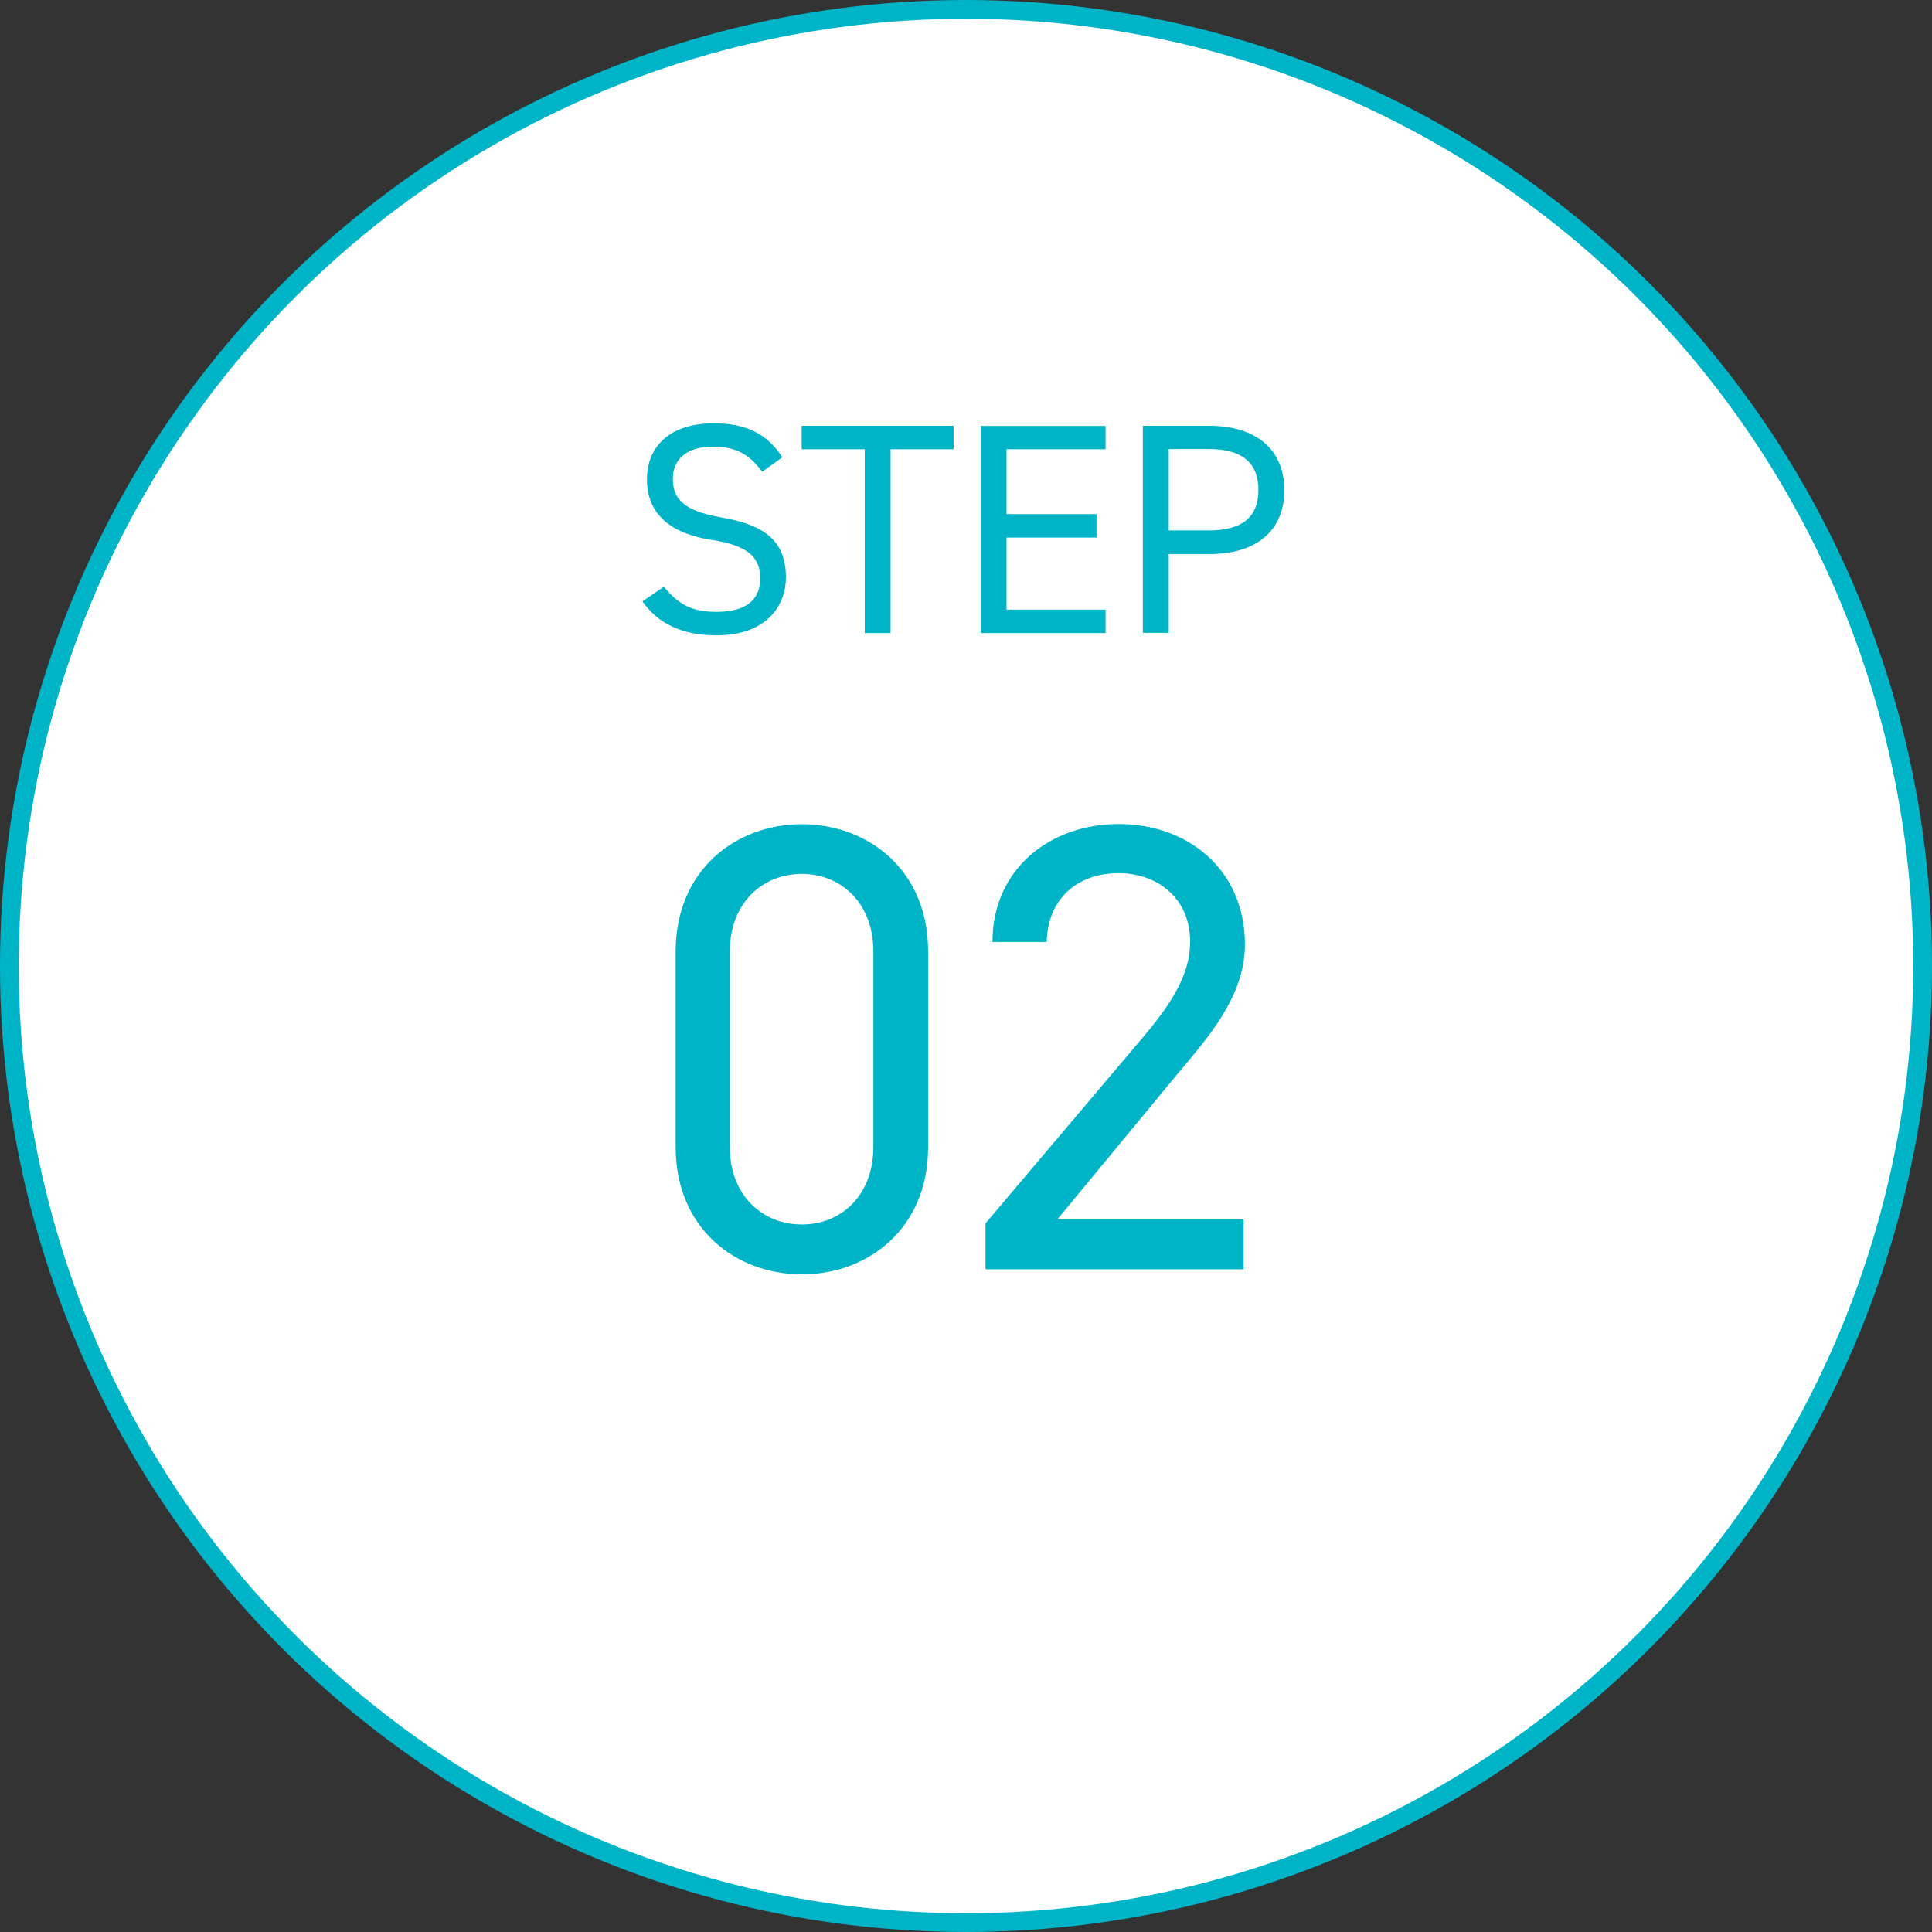
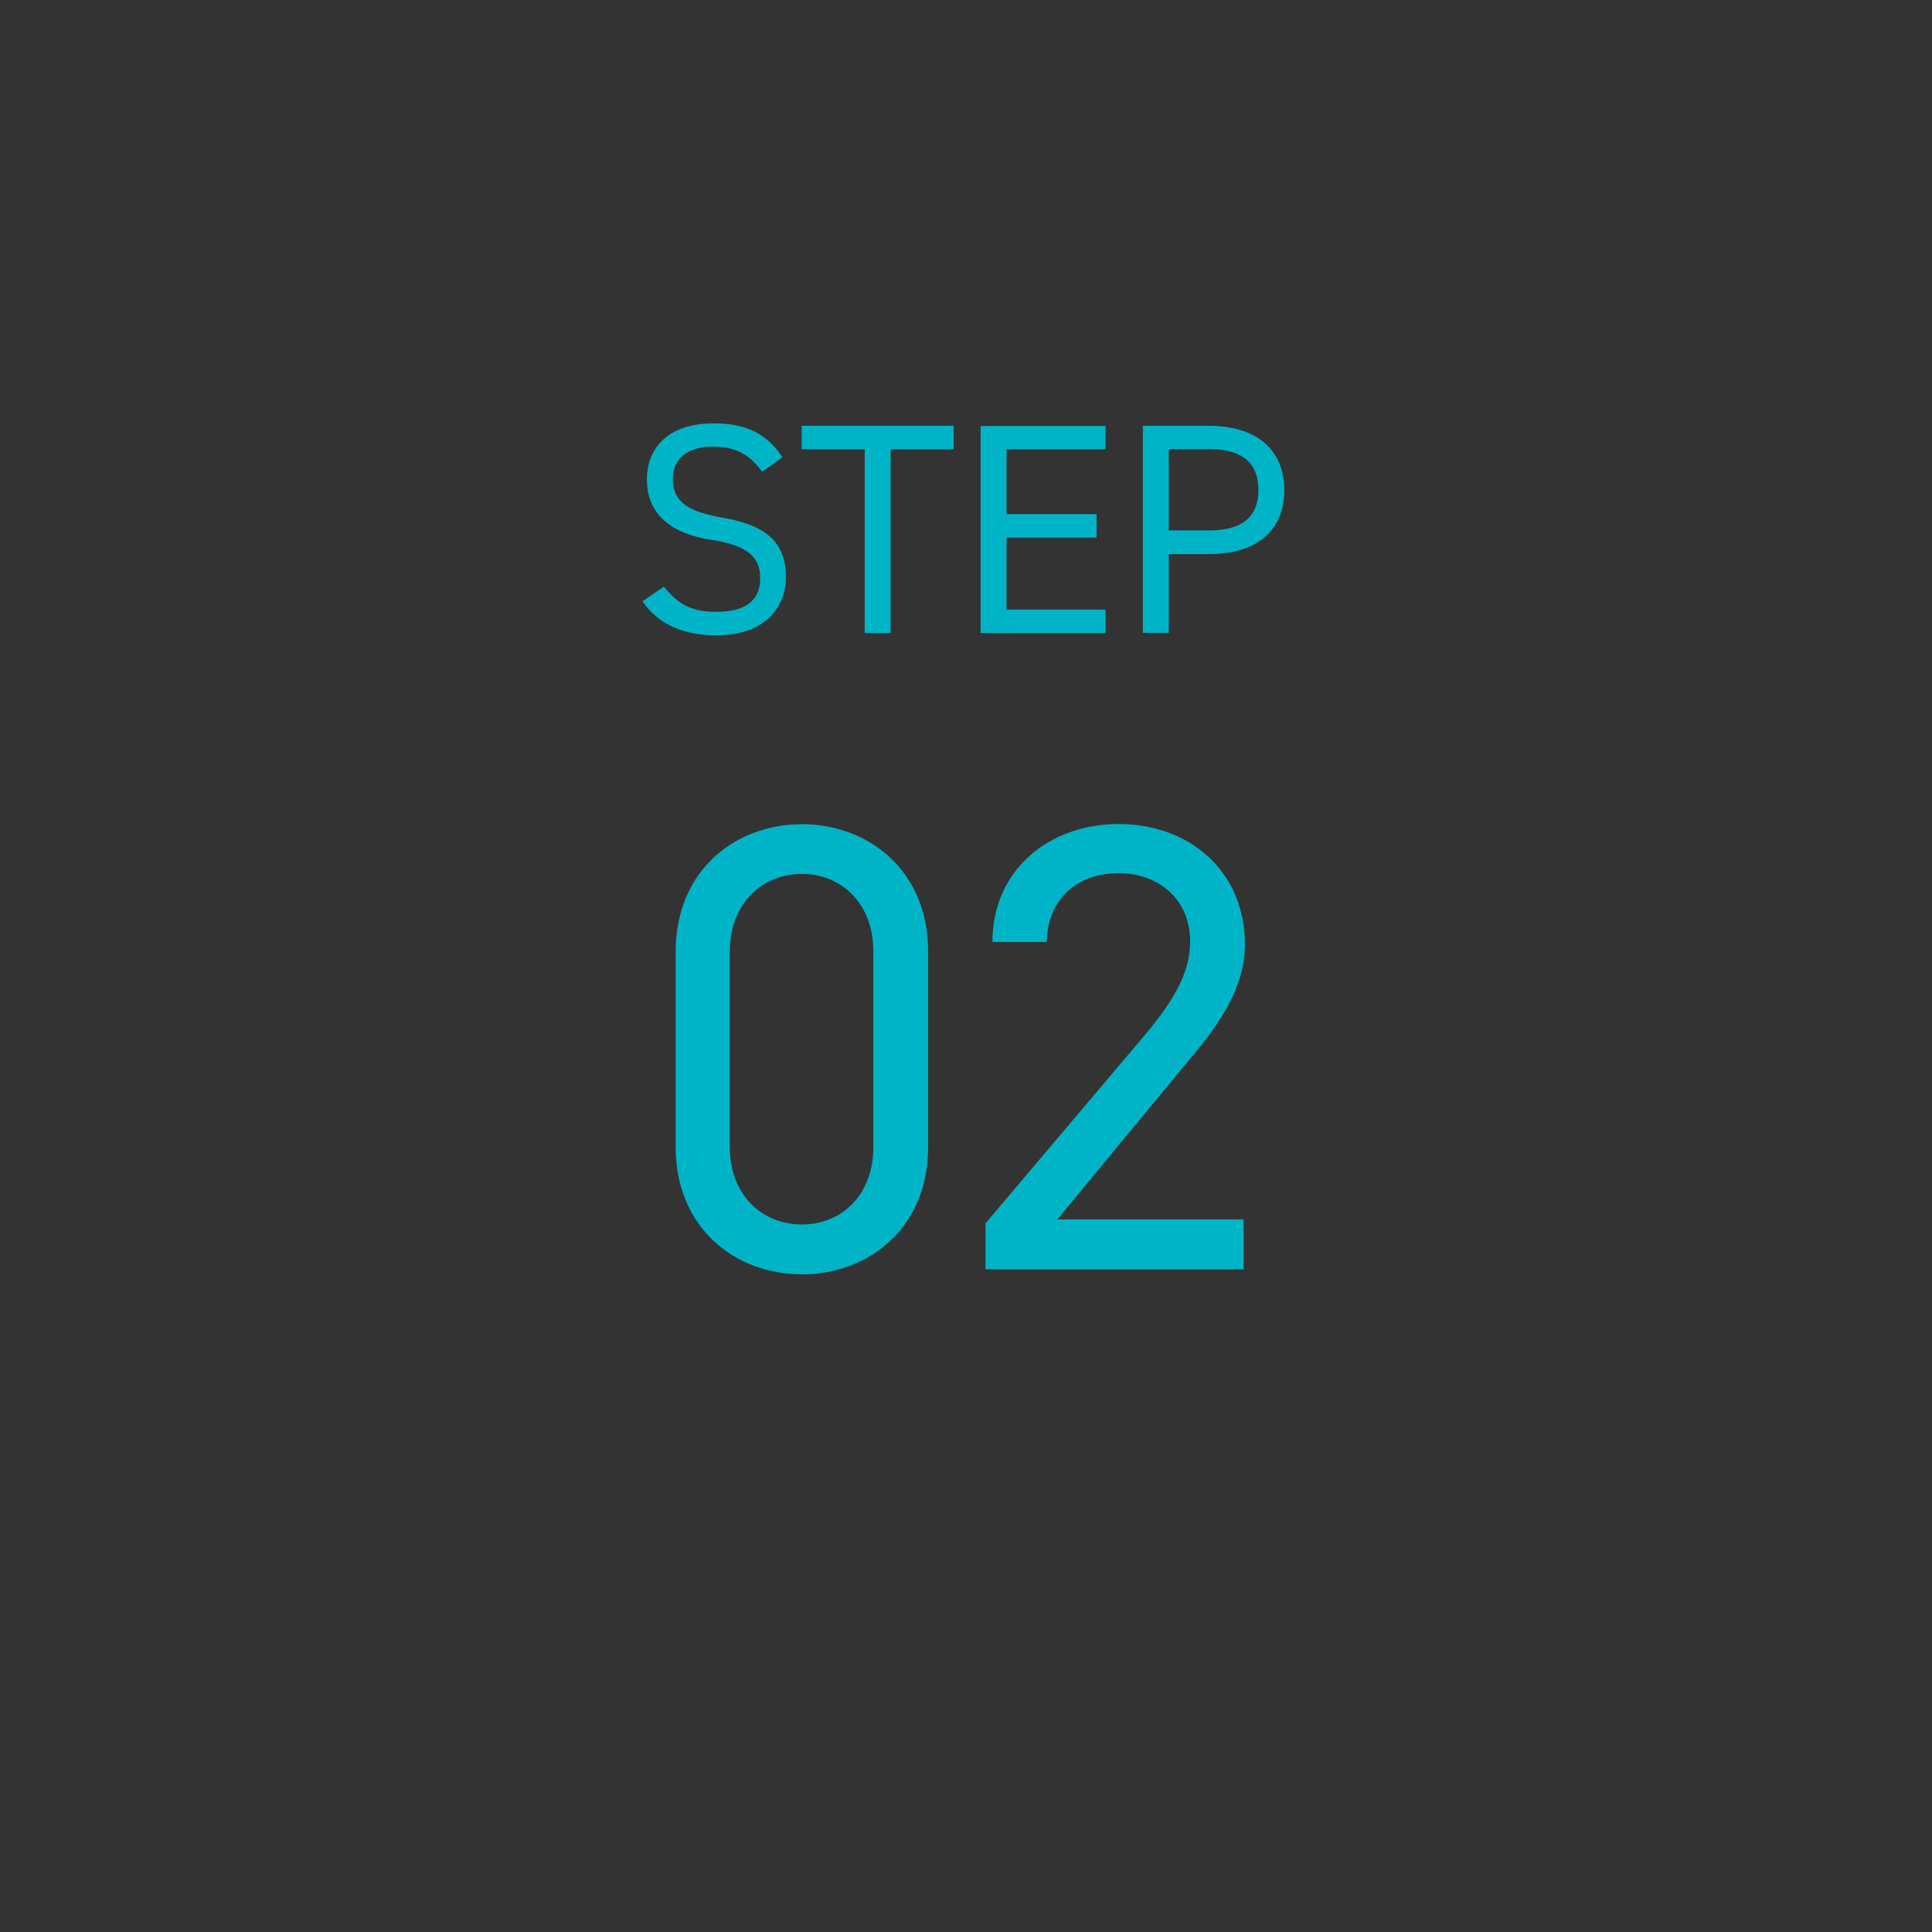
<svg xmlns="http://www.w3.org/2000/svg" viewBox="0 0 103 103">
  <rect x="0" y="0" width="103" height="103" fill="#333333" stroke="none" />
-   <circle cx="51.5" cy="51.5" r="51" fill="#fff" stroke="#00b4c8" stroke-miterlimit="10" />
  <path d="M40.63 25.14c-.59-.77-1.23-1.33-2.62-1.33-1.28 0-2.14.58-2.14 1.73 0 1.31.99 1.76 2.61 2.05 2.13.37 3.42 1.14 3.42 3.19 0 1.44-.96 3.09-3.71 3.09-1.79 0-3.11-.61-3.94-1.81l1.14-.78c.72.85 1.36 1.34 2.8 1.34 1.81 0 2.34-.83 2.34-1.78 0-1.04-.53-1.75-2.61-2.06-2.08-.32-3.43-1.31-3.43-3.23 0-1.58 1.04-2.98 3.57-2.98 1.76 0 2.86.59 3.65 1.81l-1.07.77zm10.21-2.44v1.25h-3.36v9.8H46.1v-9.8h-3.36V22.7h8.1zm8.1 0v1.25h-5.28v3.46h4.8v1.25h-4.8v3.84h5.28v1.25h-6.66V22.71h6.66zm3.37 6.83v4.21h-1.38V22.7h3.52c2.54 0 4.02 1.28 4.02 3.43s-1.46 3.41-4.02 3.41h-2.14zm2.14-1.25c1.87 0 2.64-.8 2.64-2.16s-.77-2.18-2.64-2.18h-2.14v4.34h2.14zM49.48 61.17c0 4.32-3.2 6.77-6.73 6.77s-6.73-2.45-6.73-6.8v-10.4c0-4.35 3.2-6.8 6.73-6.8s6.73 2.45 6.73 6.77v10.47zm-6.73-14.58c-2.14 0-3.84 1.6-3.84 4.11v10.47c0 2.52 1.7 4.11 3.84 4.11s3.81-1.6 3.81-4.11V50.7c0-2.52-1.7-4.11-3.81-4.11zm23.56 21.08H52.54v-2.45l8.26-9.76c1.6-1.87 2.65-3.47 2.65-5.24 0-2.45-1.87-3.67-3.81-3.67-2.11 0-3.77 1.26-3.84 3.67h-2.89c0-3.88 3.06-6.29 6.73-6.29s6.73 2.41 6.73 6.43c0 2.79-2.04 5.03-3.54 6.83l-6.46 7.82h9.93v2.65z" fill="#00b4c8" />
</svg>